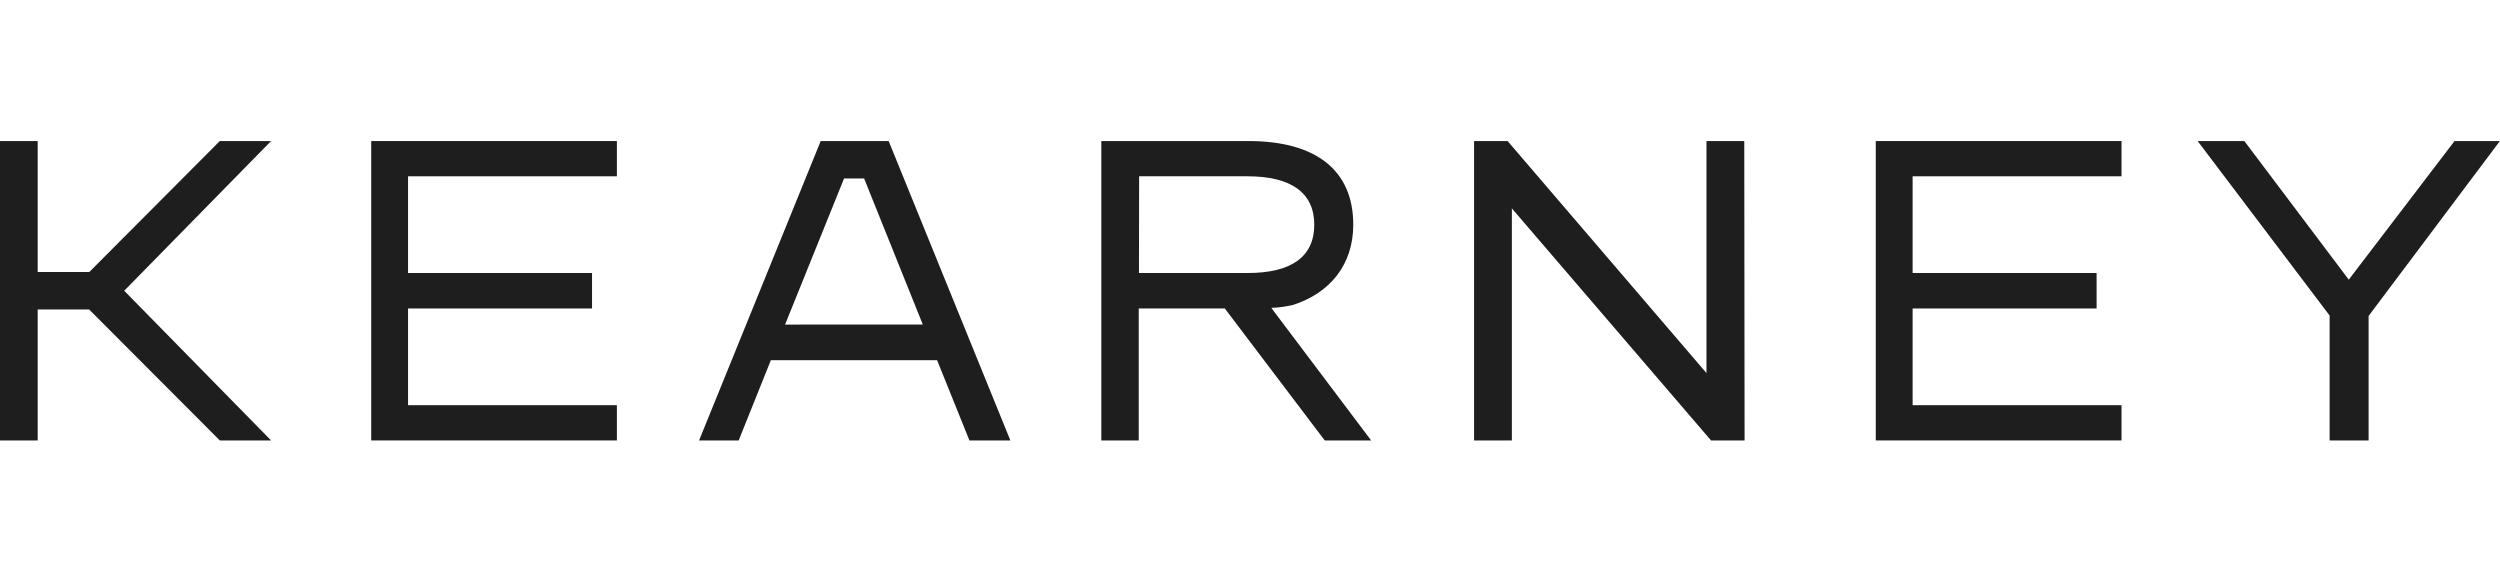
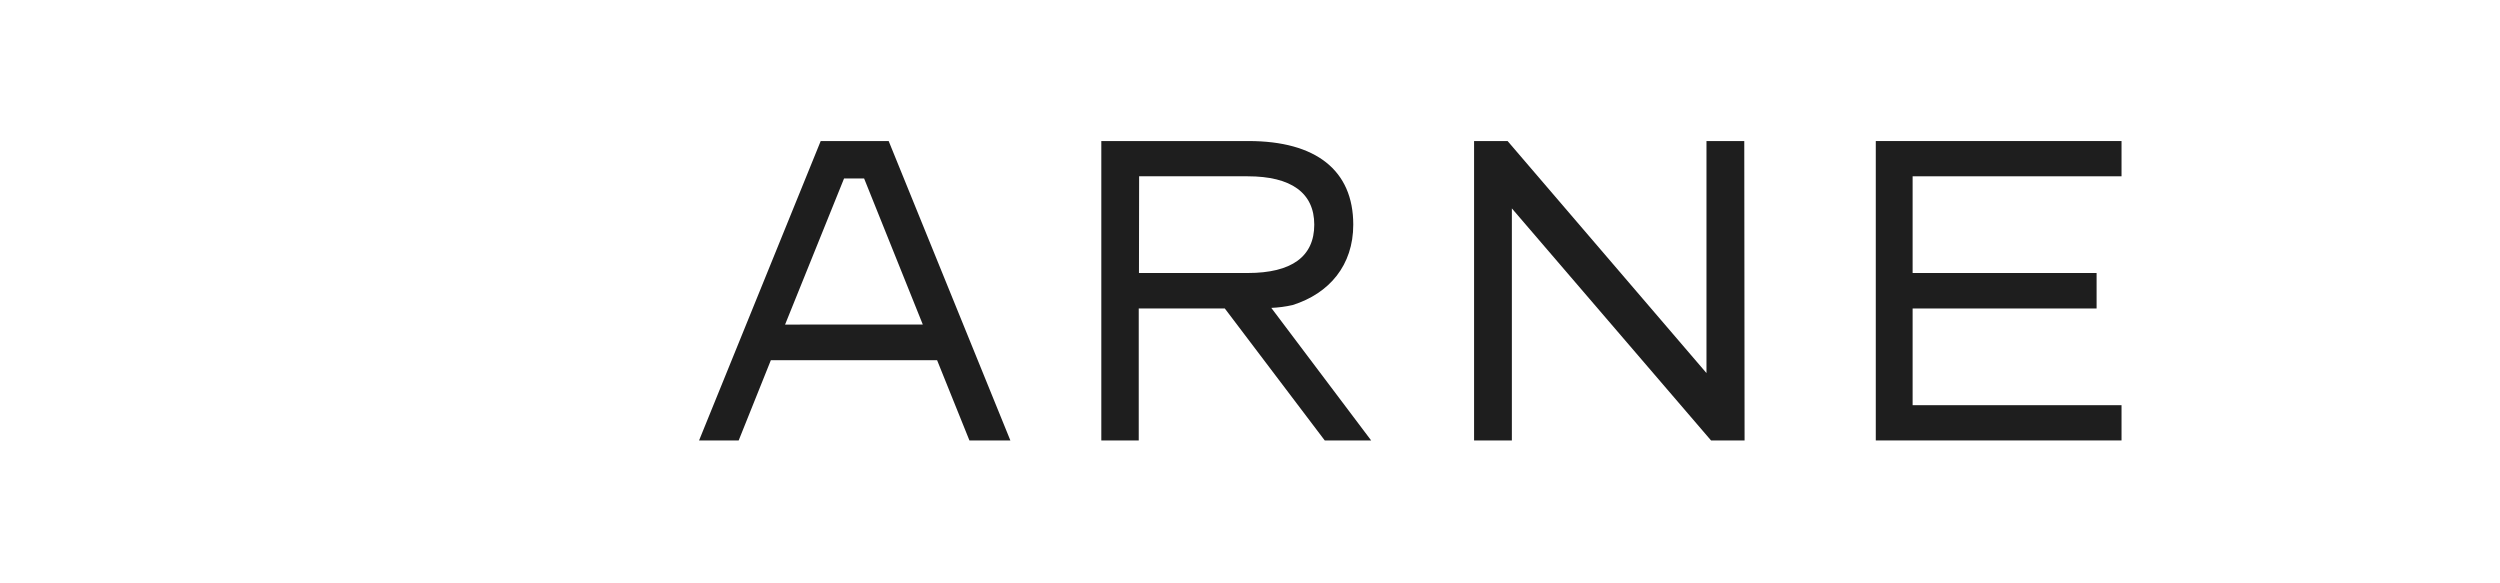
<svg xmlns="http://www.w3.org/2000/svg" width="100%" height="100%" viewBox="0 0 4167 971" version="1.1" xml:space="preserve" style="fill-rule:evenodd;clip-rule:evenodd;stroke-linejoin:round;stroke-miterlimit:2;">
  <g transform="matrix(4.167,0,0,4.167,2083.33,484.611)">
    <g transform="matrix(1,0,0,1,-500,-60)">
      <g id="surface1" transform="matrix(0.998,0,0,0.998,0,0.12)">
        <path d="M356.219,0L328.98,0L280.23,120L296.102,120L309,87.84L375.629,87.84L388.59,120L405,120L356.219,0ZM314.699,73.559L338.34,15L346.379,15L369.898,73.531L314.699,73.559Z" style="fill:rgb(30,30,30);fill-rule:nonzero;" />
-         <path d="M949.379,70.109L949.379,120L933.75,120L933.75,69.93L880.859,0L899.578,0L941.43,55.559L983.82,0L1002,0L949.379,70.109Z" style="fill:rgb(30,30,30);fill-rule:nonzero;" />
-         <path d="M247.289,120L148.828,120L148.828,0L247.289,0L247.289,14.129L163.59,14.129L163.59,52.891L237.328,52.891L237.328,67.109L163.59,67.109L163.59,105.871L247.289,105.871L247.289,120Z" style="fill:rgb(30,30,30);fill-rule:nonzero;" />
        <path d="M850.352,120L751.859,120L751.859,0L850.352,0L850.352,14.129L766.621,14.129L766.621,52.891L840.359,52.891L840.359,67.109L766.621,67.109L766.621,105.871L850.352,105.871L850.352,120Z" style="fill:rgb(30,30,30);fill-rule:nonzero;" />
        <path d="M699.27,120L685.828,120L606,27L606,120L590.852,120L590.852,0L604.289,0L684,93L684,0L699.148,0L699.27,120Z" style="fill:rgb(30,30,30);fill-rule:nonzero;" />
-         <path d="M108.691,0L88.141,0L35.82,52.5L15.148,52.5L15.148,0L0,0L0,120L15.148,120L15.148,67.5L35.762,67.5L88.141,120L108.691,120L49.828,60L108.691,0Z" style="fill:rgb(30,30,30);fill-rule:nonzero;" />
        <path d="M549.602,120L509.578,66.871C512.457,66.75 515.32,66.371 518.129,65.73C532.859,61.078 542.43,49.77 542.43,33.512C542.43,11.672 527.43,0 500.43,0L441.449,0L441.449,120L456.449,120L456.449,67.109L490.949,67.109L531,120L549.602,120ZM456.602,14.129L500.129,14.129C517.531,14.129 526.801,20.762 526.801,33.512C526.801,46.262 517.801,52.891 500.129,52.891L456.539,52.891L456.602,14.129Z" style="fill:rgb(30,30,30);fill-rule:nonzero;" />
      </g>
    </g>
  </g>
</svg>